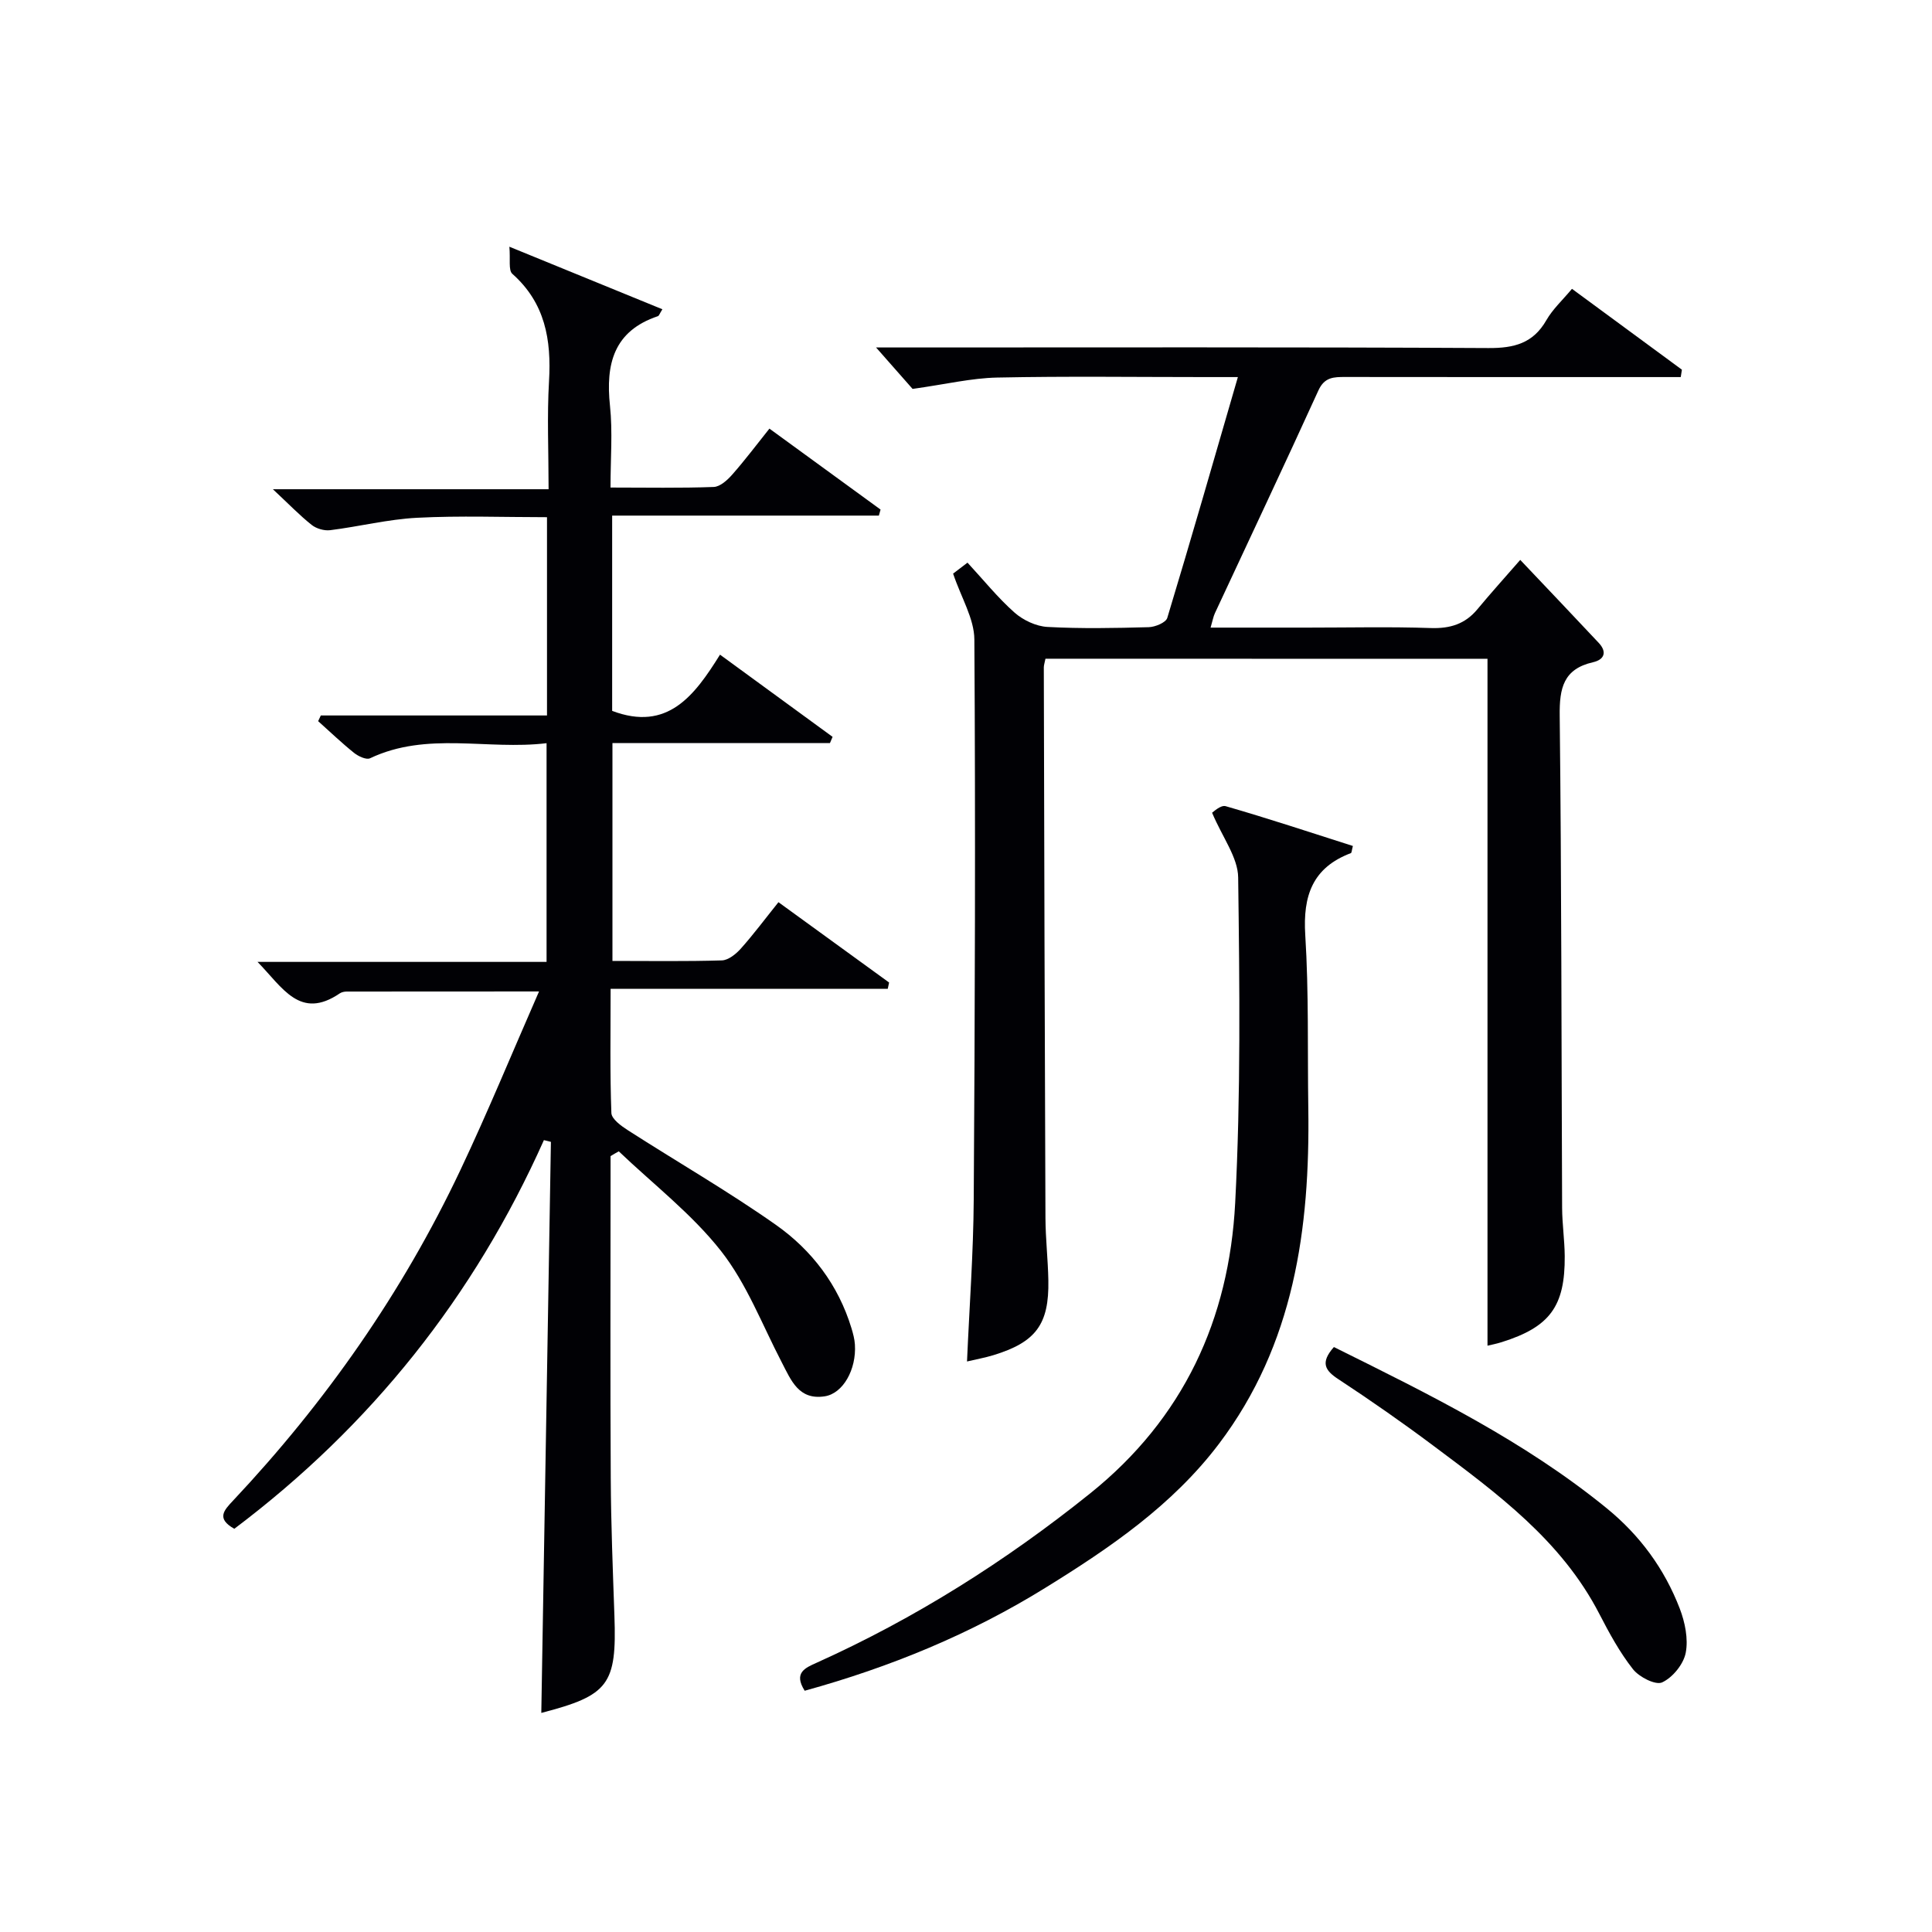
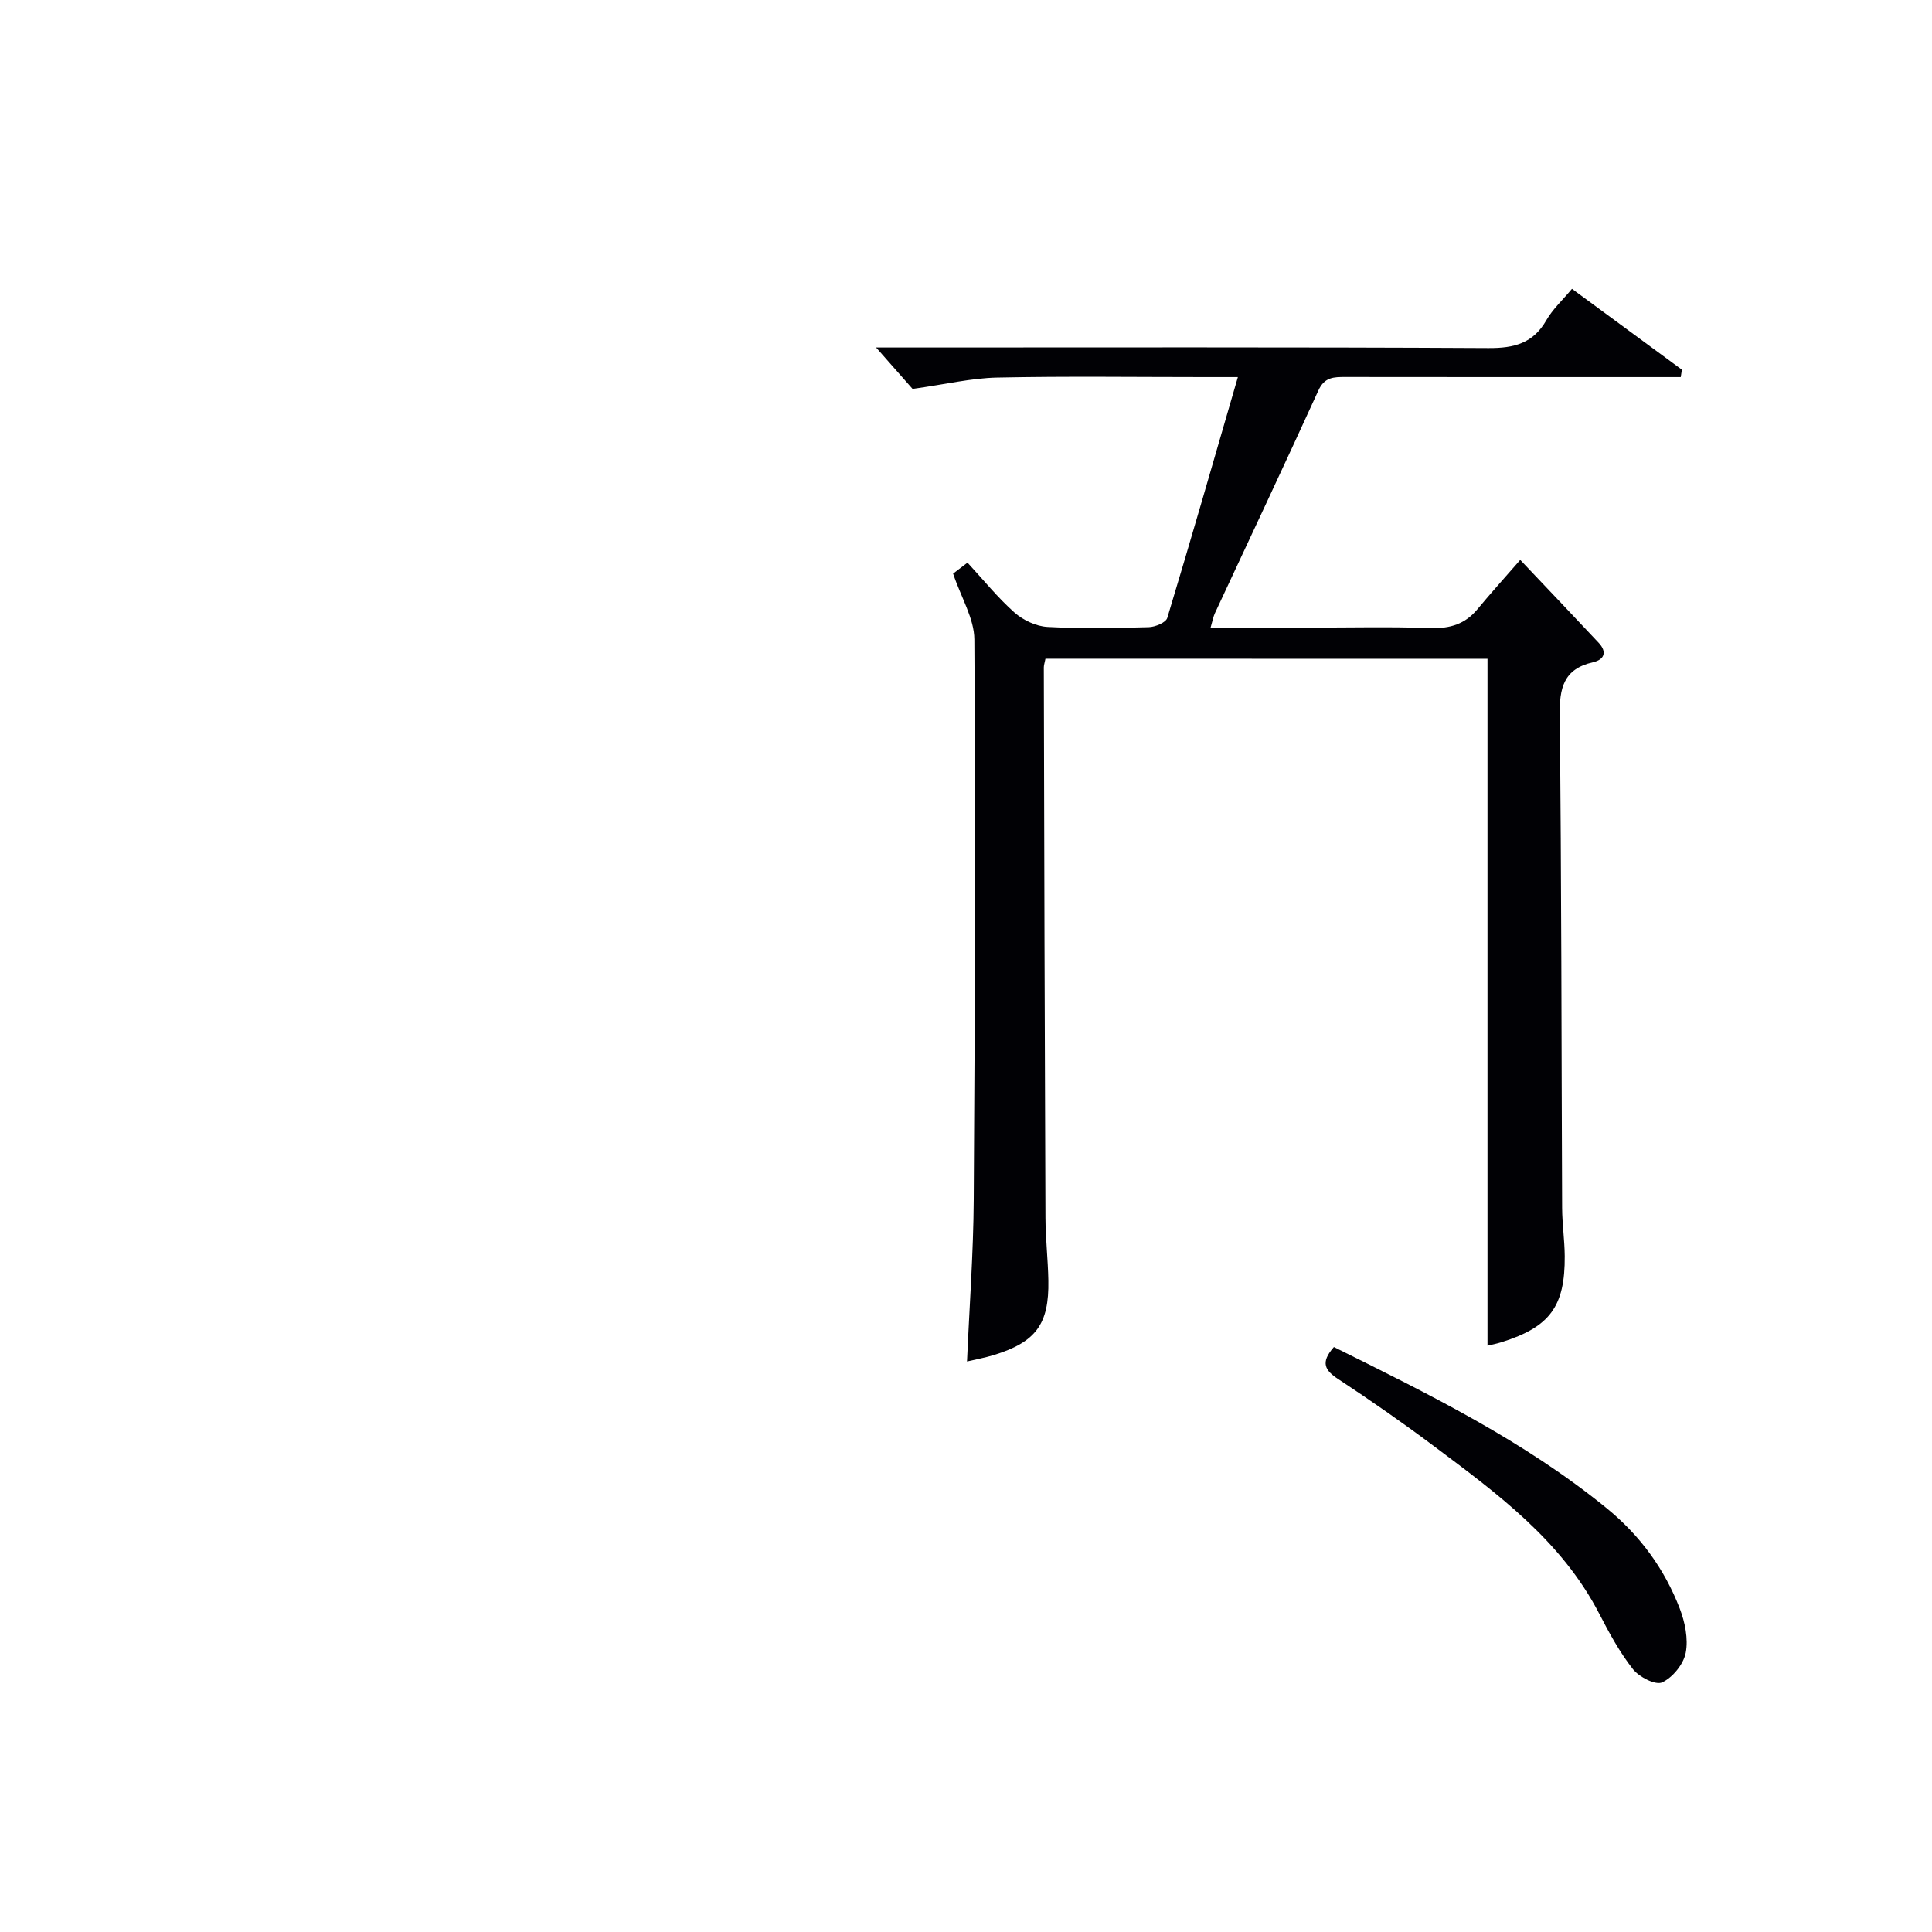
<svg xmlns="http://www.w3.org/2000/svg" enable-background="new 0 0 400 400" viewBox="0 0 400 400">
  <g fill="#010105">
-     <path d="m126.41 239.36v5.26c0 20.49-.08 40.99.04 61.48.05 9.48.43 18.96.76 28.44.5 14.24-1.17 16.48-15.14 20.1.66-39.36 1.33-78.79 1.99-118.23-.48-.12-.97-.24-1.45-.36-14.46 32.38-35.81 59.17-64.1 80.47-3.79-2.13-2.13-3.84-.26-5.83 19.17-20.39 35.06-43.08 47.04-68.38 5.66-11.96 10.69-24.21 16.31-37.04-13.97 0-26.89 0-39.8.02-.48 0-1.05.11-1.44.37-8.25 5.62-11.85-1.21-17.04-6.51h59.84c0-15.19 0-29.89 0-45.28-12.29 1.48-24.71-2.49-36.54 3.12-.77.37-2.42-.4-3.3-1.1-2.58-2.07-4.98-4.37-7.45-6.58.18-.39.37-.79.55-1.18h46.83c0-13.86 0-27.11 0-41.05-9.06 0-18-.34-26.9.12-6.02.31-11.98 1.82-18 2.57-1.23.15-2.85-.32-3.82-1.09-2.47-1.96-4.67-4.25-8.03-7.39h57.08c0-7.87-.34-15.15.09-22.39.5-8.56-.8-16.17-7.59-22.2-.86-.76-.38-3.01-.62-5.62 11.47 4.69 21.51 8.79 31.68 12.95-.57.9-.69 1.35-.93 1.43-9.15 3.07-10.84 9.9-9.92 18.55.57 5.4.11 10.91.11 16.93 7.49 0 14.44.14 21.37-.12 1.33-.05 2.84-1.43 3.84-2.57 2.63-2.98 5.02-6.17 7.69-9.51 7.84 5.71 15.42 11.23 23.01 16.76-.12.42-.23.84-.35 1.25-18.3 0-36.6 0-55.22 0v40.43c11.47 4.34 17.04-3.15 22.33-11.64 8.07 5.89 15.69 11.45 23.31 17.02-.18.43-.37.86-.55 1.29-14.88 0-29.76 0-45.03 0v45.1c7.72 0 15.19.12 22.65-.11 1.35-.04 2.93-1.32 3.93-2.44 2.65-2.97 5.03-6.17 7.79-9.61 7.76 5.63 15.34 11.13 22.91 16.63-.09.43-.18.87-.28 1.3-18.93 0-37.86 0-57.38 0 0 9.14-.15 17.44.16 25.72.05 1.25 2.05 2.69 3.44 3.58 10.2 6.55 20.73 12.61 30.63 19.58 7.44 5.24 12.92 12.45 15.64 21.4.33 1.1.64 2.24.71 3.38.33 5.19-2.48 10.13-6.24 10.71-5.4.84-6.97-3.31-8.91-7.04-4.05-7.78-7.24-16.25-12.57-23.04-6.04-7.68-14.03-13.83-21.17-20.64-.56.3-1.13.65-1.7.99z" />
    <path d="m216.45 136.38c-.17.86-.34 1.34-.34 1.81.09 37.99.18 75.97.34 113.96.02 4.31.52 8.62.6 12.93.17 9.11-2.58 12.81-11.4 15.5-1.71.52-3.49.84-5.44 1.3.49-11.35 1.32-22.44 1.39-33.53.25-38.65.38-77.31.13-115.96-.03-4.32-2.72-8.63-4.4-13.63.28-.21 1.51-1.15 2.98-2.27 3.36 3.63 6.28 7.28 9.74 10.34 1.79 1.58 4.47 2.84 6.81 2.97 6.98.38 13.99.24 20.98.05 1.34-.04 3.53-.95 3.83-1.91 4.94-16.33 9.65-32.74 14.62-49.87-2.68 0-4.76 0-6.85 0-14.33 0-28.66-.2-42.99.1-5.33.11-10.64 1.39-17.51 2.35-1.56-1.77-4.38-4.97-7.56-8.58h5.32c40.49 0 80.98-.1 121.47.12 5.31.03 9.24-.97 11.99-5.77 1.3-2.27 3.32-4.12 5.3-6.49 7.66 5.63 15.21 11.19 22.76 16.74-.08.51-.16 1.02-.24 1.53-1.82 0-3.63 0-5.45 0-21.33 0-42.66.01-63.98-.02-2.38 0-4.32-.01-5.59 2.79-7.02 15.42-14.27 30.74-21.42 46.1-.34.72-.47 1.54-.9 3h20.11c8.5 0 17-.2 25.49.09 3.98.13 7.09-.82 9.64-3.89 2.77-3.34 5.68-6.56 8.87-10.22 6.04 6.38 11.17 11.75 16.24 17.17 1.78 1.9 1.19 3.48-1.18 4.02-6.12 1.4-6.96 5.36-6.89 11.04.38 33.98.35 67.97.5 101.96.02 3.31.51 6.63.54 9.94.08 10.42-3.08 14.69-13.03 17.82-1.1.35-2.25.57-2.96.74 0-47.26 0-94.58 0-142.21-30.05-.02-60.62-.02-91.52-.02z" />
-     <path d="m166.6 350.05c-2.35-3.72.1-4.73 2.44-5.78 20.43-9.2 39.18-21.04 56.67-35.08 19.35-15.53 28.76-36.06 30.02-60.12 1.17-22.42.91-44.93.62-67.39-.05-4.16-3.24-8.28-5.4-13.41.16-.08 1.76-1.66 2.81-1.36 8.85 2.55 17.59 5.45 26.34 8.24-.24.89-.24 1.41-.42 1.48-7.94 3-9.95 8.83-9.44 16.94.75 11.94.45 23.95.63 35.92.36 24.89-2.93 48.86-18.5 69.44-9.61 12.7-22.56 21.54-35.91 29.79-15.49 9.6-32.17 16.45-49.86 21.33z" />
    <path d="m276.17 278.89c19.72 9.78 39.37 19.42 56.51 33.4 6.88 5.62 11.93 12.53 15.09 20.73 1.09 2.85 1.8 6.29 1.24 9.18-.46 2.36-2.7 5.11-4.88 6.12-1.36.63-4.76-1.1-6.04-2.73-2.75-3.49-4.92-7.49-6.97-11.46-7.84-15.2-21.18-24.95-34.37-34.82-6.39-4.78-12.94-9.35-19.61-13.73-2.79-1.82-3.86-3.43-.97-6.69z" />
  </g>
</svg>